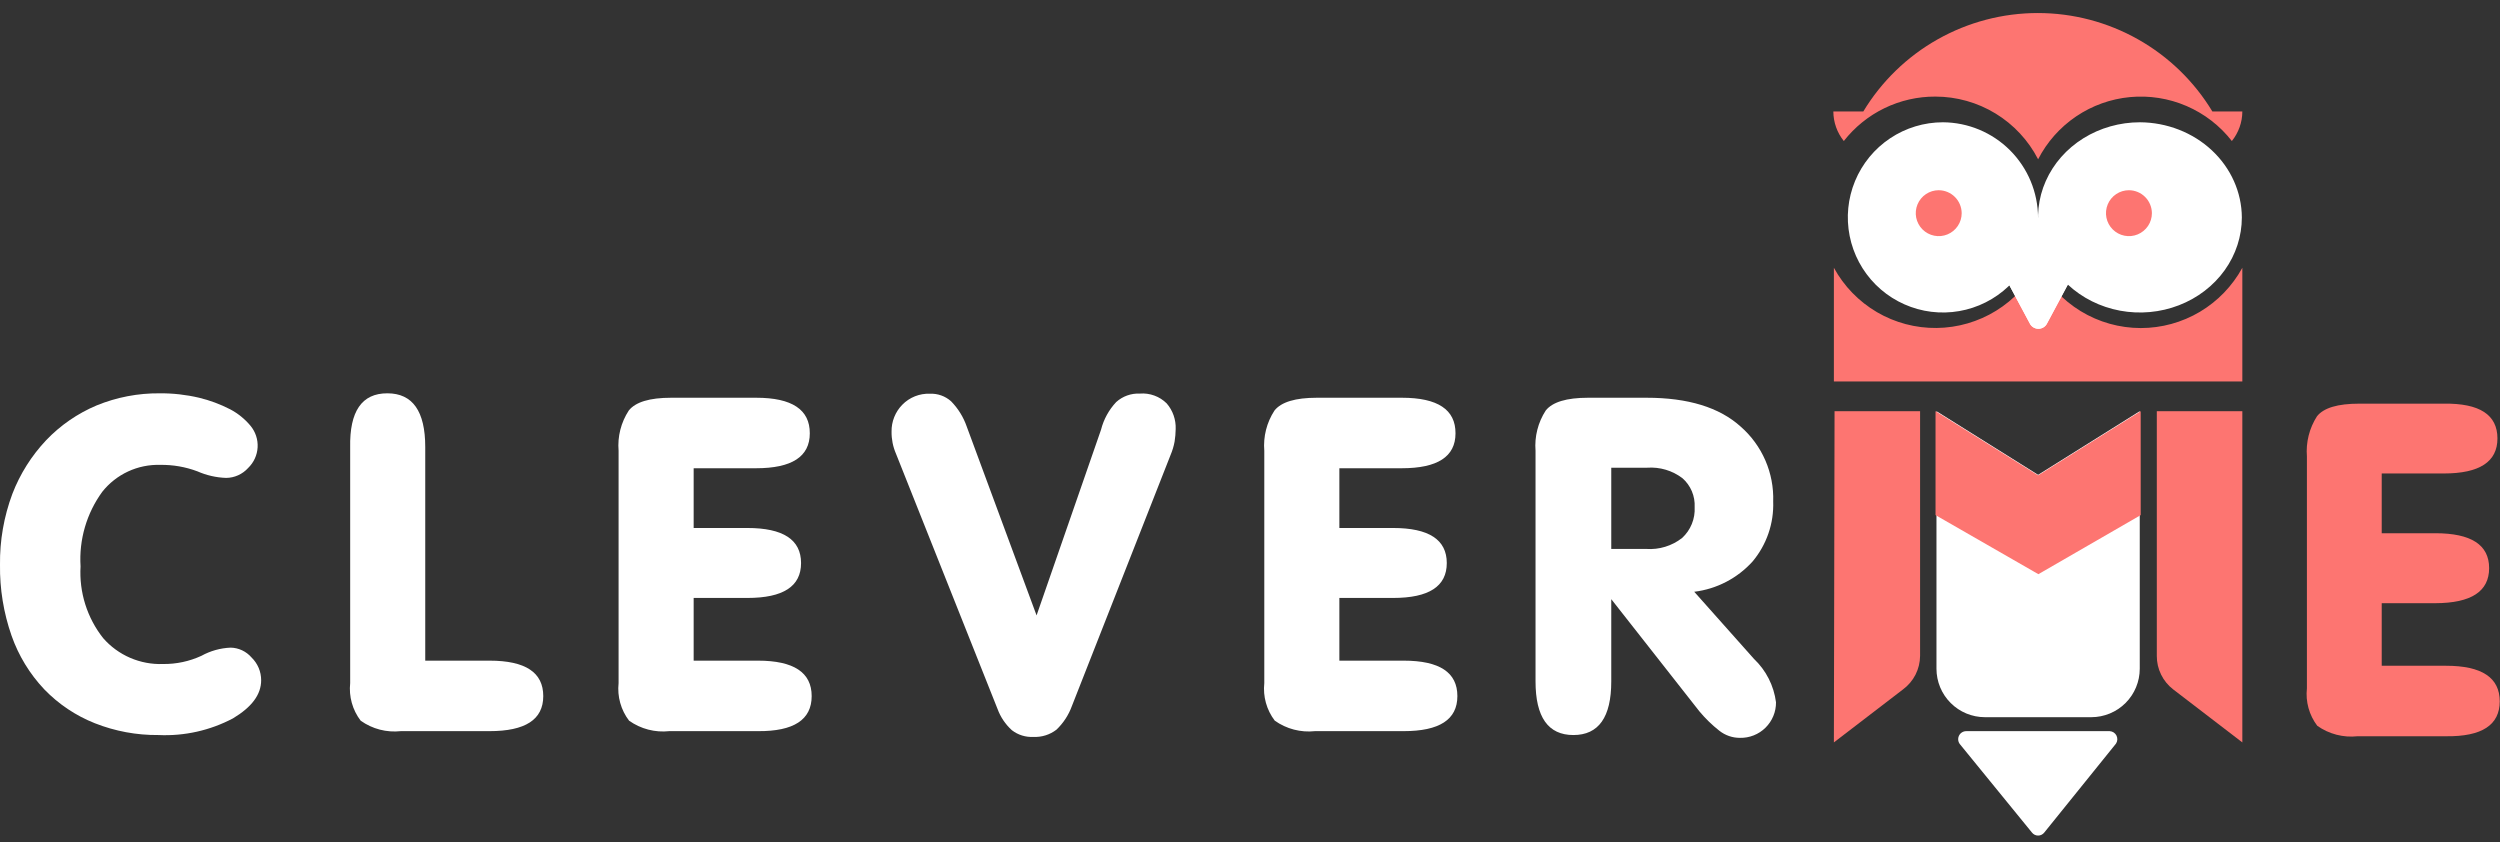
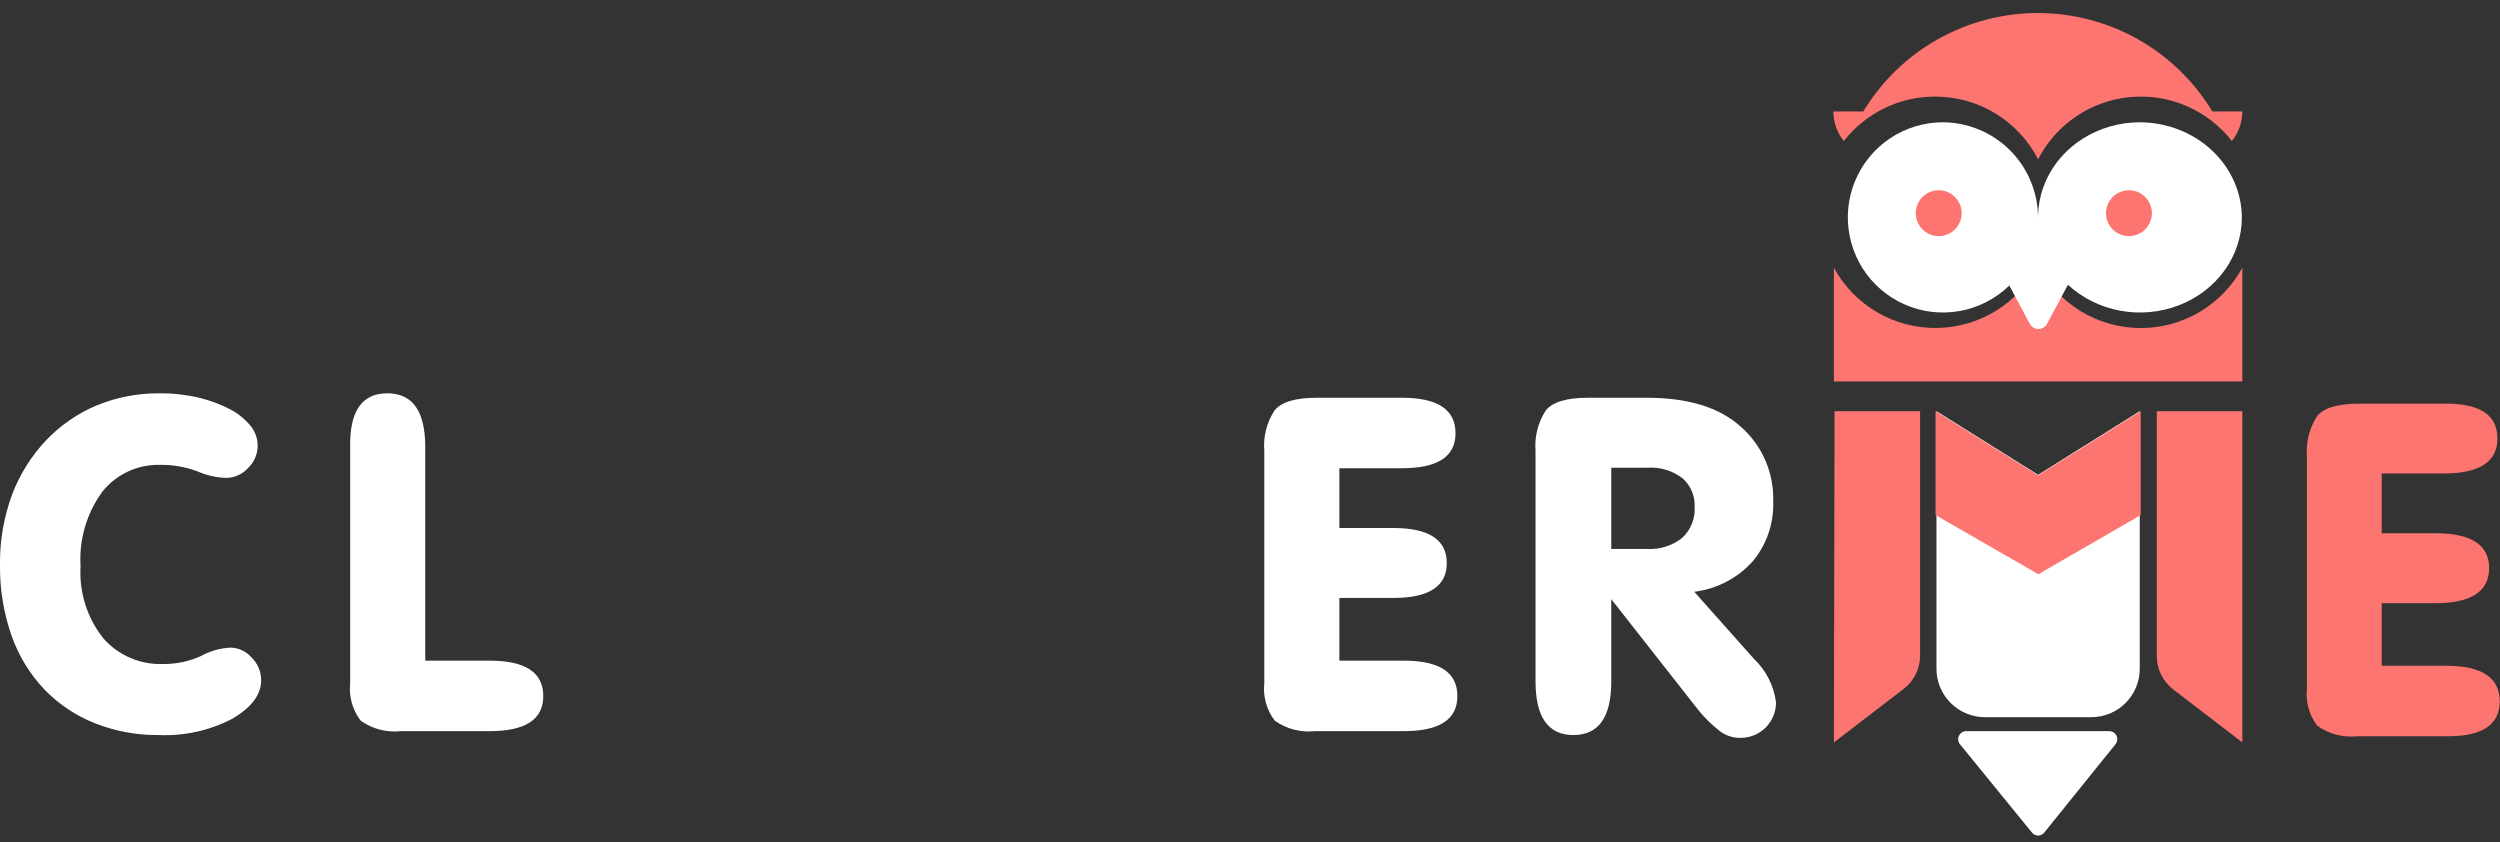
<svg xmlns="http://www.w3.org/2000/svg" width="184" height="62" viewBox="0 0 184 62" fill="none">
  <rect x="0" y="0" width="184" height="62" fill="#333333" stroke="none" />
  <g clip-path="url(#clip0_148_1455)">
    <path d="M150 16C150 17.384 149.589 18.738 148.82 19.889C148.051 21.04 146.958 21.937 145.679 22.467C144.4 22.997 142.992 23.136 141.634 22.866C140.277 22.595 139.029 21.929 138.05 20.95C137.071 19.971 136.405 18.724 136.135 17.366C135.864 16.008 136.003 14.6 136.533 13.321C137.063 12.042 137.96 10.949 139.111 10.18C140.262 9.411 141.616 9 143 9C144.853 9.011 146.627 9.752 147.938 11.062C149.248 12.373 149.989 14.147 150 16V16Z" fill="white" />
    <path d="M6.977 53.229C5.575 52.673 4.309 51.824 3.261 50.739C2.189 49.605 1.367 48.258 0.85 46.786C0.265 45.109 -0.023 43.344 6.56965e-05 41.568C-0.022 39.788 0.287 38.018 0.909 36.35C1.474 34.883 2.32 33.54 3.4 32.397C4.449 31.298 5.714 30.427 7.115 29.838C8.586 29.236 10.162 28.934 11.75 28.948C12.728 28.94 13.704 29.05 14.656 29.274C15.448 29.465 16.214 29.751 16.939 30.124C17.51 30.425 18.017 30.834 18.431 31.33C18.802 31.773 18.992 32.342 18.961 32.919C18.93 33.497 18.68 34.042 18.263 34.443C18.058 34.671 17.808 34.853 17.529 34.979C17.25 35.105 16.948 35.172 16.642 35.174C15.913 35.149 15.195 34.984 14.527 34.69C13.653 34.361 12.724 34.2 11.79 34.215C10.975 34.191 10.166 34.357 9.426 34.7C8.687 35.043 8.038 35.554 7.53 36.192C6.372 37.781 5.806 39.724 5.929 41.687C5.818 43.59 6.409 45.467 7.59 46.964C8.136 47.59 8.815 48.086 9.578 48.416C10.341 48.745 11.167 48.901 11.997 48.871C12.973 48.883 13.938 48.677 14.824 48.268C15.485 47.903 16.223 47.696 16.978 47.666C17.27 47.672 17.556 47.74 17.82 47.864C18.084 47.989 18.319 48.167 18.51 48.387C18.735 48.605 18.914 48.866 19.037 49.154C19.159 49.443 19.222 49.753 19.221 50.067C19.221 51.124 18.529 52.043 17.146 52.873C15.46 53.764 13.566 54.187 11.661 54.099C10.058 54.114 8.468 53.818 6.977 53.229Z" fill="white" />
    <path d="M28.511 28.948C30.369 28.948 31.298 30.266 31.298 32.901V48.624H36.031C38.68 48.624 39.984 49.494 39.984 51.233C39.984 52.972 38.65 53.812 36.031 53.812H29.509C28.459 53.929 27.404 53.655 26.544 53.041C25.942 52.252 25.666 51.261 25.773 50.274V32.931C25.721 30.269 26.633 28.942 28.511 28.948Z" fill="white" />
-     <path d="M59.601 31.893C59.601 33.613 58.276 34.463 55.648 34.463H51.053V38.86H55.005C57.641 38.86 58.958 39.72 58.958 41.44C58.958 43.159 57.644 44.009 55.005 44.009H51.053V48.624H55.786C58.422 48.624 59.739 49.494 59.739 51.233C59.739 52.972 58.422 53.832 55.786 53.812H49.264C48.215 53.927 47.16 53.653 46.299 53.041C45.697 52.252 45.421 51.261 45.528 50.275V33.178C45.441 32.134 45.706 31.09 46.279 30.213C46.773 29.591 47.811 29.274 49.392 29.274H55.658C58.293 29.274 59.607 30.147 59.601 31.893Z" fill="white" />
-     <path d="M65.619 31.765C65.613 31.399 65.68 31.037 65.816 30.697C65.952 30.358 66.153 30.049 66.41 29.788C66.673 29.518 66.991 29.307 67.342 29.167C67.692 29.028 68.068 28.963 68.445 28.978C69.015 28.955 69.571 29.153 69.997 29.532C70.516 30.061 70.911 30.699 71.153 31.399L76.292 45.294L81.036 31.627C81.23 30.864 81.614 30.164 82.152 29.591C82.627 29.162 83.252 28.939 83.892 28.968C84.254 28.939 84.618 28.988 84.959 29.113C85.3 29.237 85.61 29.434 85.868 29.69C86.32 30.212 86.556 30.887 86.53 31.577C86.526 31.885 86.499 32.192 86.451 32.496C86.389 32.836 86.29 33.167 86.155 33.484L78.891 51.965C78.652 52.624 78.263 53.22 77.755 53.704C77.275 54.074 76.68 54.263 76.075 54.237C75.499 54.271 74.93 54.096 74.474 53.743C73.999 53.313 73.636 52.774 73.416 52.172L65.945 33.395C65.722 32.881 65.611 32.325 65.619 31.765Z" fill="white" />
    <path d="M107.125 31.893C107.125 33.613 105.801 34.463 103.172 34.463H98.577V38.86H102.53C105.165 38.86 106.483 39.72 106.483 41.44C106.483 43.159 105.168 44.009 102.53 44.009H98.577V48.624H103.31C105.959 48.624 107.263 49.494 107.263 51.233C107.263 52.972 105.929 53.812 103.31 53.812H96.788C95.739 53.927 94.684 53.653 93.823 53.041C93.221 52.252 92.945 51.261 93.052 50.275V33.178C92.966 32.134 93.23 31.09 93.803 30.213C94.298 29.591 95.335 29.274 96.916 29.274H103.182C105.817 29.274 107.132 30.147 107.125 31.893Z" fill="white" />
    <path d="M115.802 54.099C113.944 54.099 113.015 52.781 113.015 50.146V33.178C112.933 32.134 113.197 31.092 113.766 30.213C114.26 29.591 115.298 29.274 116.879 29.274H121.198C124.241 29.274 126.547 29.983 128.115 31.399C128.897 32.084 129.518 32.934 129.931 33.887C130.345 34.841 130.542 35.875 130.507 36.913C130.564 38.524 130.022 40.098 128.985 41.331C127.869 42.563 126.346 43.353 124.696 43.554L129.094 48.496C129.985 49.342 130.557 50.469 130.714 51.688C130.717 52.036 130.65 52.381 130.517 52.702C130.384 53.024 130.187 53.315 129.939 53.56C129.691 53.804 129.397 53.996 129.073 54.124C128.75 54.252 128.404 54.314 128.056 54.306C127.507 54.307 126.975 54.122 126.544 53.783C126.004 53.358 125.511 52.878 125.071 52.35L118.589 44.098V50.156C118.589 52.785 117.66 54.099 115.802 54.099ZM123.807 39.592C124.117 39.305 124.36 38.954 124.519 38.563C124.678 38.172 124.749 37.75 124.726 37.329C124.747 36.928 124.677 36.528 124.522 36.158C124.366 35.788 124.128 35.458 123.826 35.194C123.085 34.632 122.165 34.358 121.237 34.423H118.589V40.402H121.168C122.117 40.468 123.058 40.179 123.807 39.592Z" fill="white" />
    <path d="M183.812 32.269C183.812 33.988 182.495 34.848 179.859 34.848H175.294V39.246H179.247C181.882 39.246 183.2 40.102 183.2 41.815C183.2 43.528 181.882 44.388 179.247 44.395H175.294V49H180.027C182.663 49 183.98 49.873 183.98 51.619C183.98 53.364 182.663 54.221 180.027 54.188H173.515C172.466 54.302 171.411 54.028 170.55 53.417C169.953 52.629 169.681 51.642 169.789 50.66V33.603C169.705 32.56 169.966 31.519 170.53 30.638C171.024 30.016 172.062 29.709 173.643 29.709H179.859C182.495 29.67 183.812 30.523 183.812 32.269Z" fill="#FD7571" />
    <path d="M157.565 24.145C156.002 24.144 154.47 23.713 153.137 22.899C151.803 22.085 150.72 20.919 150.005 19.53C149.297 20.904 148.228 22.058 146.913 22.87C145.599 23.682 144.088 24.121 142.543 24.139C140.998 24.157 139.477 23.755 138.143 22.974C136.81 22.193 135.714 21.064 134.974 19.708V28.078H165.036V19.708C164.303 21.05 163.223 22.17 161.909 22.951C160.594 23.732 159.094 24.144 157.565 24.145Z" fill="#FD7571" />
    <path d="M142.445 7.109C144.007 7.11 145.539 7.541 146.873 8.355C148.206 9.169 149.29 10.334 150.005 11.724C150.657 10.454 151.618 9.37 152.8 8.57C153.982 7.77 155.346 7.28 156.767 7.146C158.188 7.012 159.619 7.238 160.93 7.803C162.24 8.368 163.387 9.254 164.265 10.38C164.761 9.763 165.033 8.997 165.036 8.206H162.832C161.495 5.994 159.611 4.165 157.36 2.896C155.109 1.626 152.569 0.959 149.985 0.959C147.401 0.959 144.861 1.626 142.61 2.896C140.359 4.165 138.474 5.994 137.138 8.206H134.934C134.937 8.997 135.209 9.763 135.705 10.38C136.504 9.356 137.527 8.529 138.695 7.962C139.864 7.395 141.146 7.103 142.445 7.109Z" fill="#FD7571" />
    <path d="M144.38 15.69C144.38 16.024 144.281 16.351 144.095 16.629C143.909 16.907 143.645 17.123 143.337 17.251C143.028 17.379 142.688 17.413 142.36 17.347C142.032 17.282 141.731 17.121 141.495 16.885C141.259 16.648 141.098 16.347 141.032 16.02C140.967 15.692 141.001 15.352 141.129 15.043C141.257 14.734 141.473 14.47 141.751 14.285C142.029 14.099 142.356 14 142.69 14C143.137 14.003 143.566 14.181 143.882 14.498C144.198 14.814 144.377 15.242 144.38 15.69Z" fill="#FD7571" />
    <path d="M151.724 20.015L150.39 18.631C150.34 18.579 150.28 18.538 150.214 18.51C150.148 18.481 150.077 18.467 150.005 18.467C149.933 18.467 149.861 18.481 149.795 18.51C149.729 18.538 149.669 18.579 149.619 18.631L148.285 20.015C148.206 20.098 148.155 20.204 148.141 20.318C148.127 20.432 148.149 20.547 148.206 20.647L149.53 23.078C149.574 23.173 149.643 23.253 149.731 23.309C149.819 23.366 149.92 23.395 150.024 23.395C150.129 23.395 150.23 23.366 150.318 23.309C150.406 23.253 150.475 23.173 150.519 23.078L151.843 20.647C151.895 20.543 151.911 20.425 151.89 20.311C151.868 20.197 151.81 20.093 151.724 20.015Z" fill="white" />
    <path d="M152.274 19.651L150.51 17.789C150.445 17.719 150.366 17.664 150.278 17.625C150.19 17.587 150.096 17.568 150.001 17.568C149.906 17.568 149.812 17.587 149.724 17.625C149.636 17.664 149.557 17.719 149.492 17.789L147.728 19.651C147.623 19.762 147.556 19.905 147.537 20.058C147.518 20.212 147.549 20.367 147.623 20.501L149.374 23.772C149.431 23.899 149.523 24.007 149.639 24.083C149.755 24.158 149.89 24.198 150.027 24.198C150.165 24.198 150.299 24.158 150.415 24.083C150.531 24.007 150.623 23.899 150.68 23.772L152.431 20.501C152.499 20.361 152.521 20.203 152.493 20.049C152.464 19.896 152.388 19.756 152.274 19.651Z" fill="white" />
    <path d="M152.274 19.651L150.51 17.789C150.445 17.719 150.366 17.664 150.278 17.625C150.19 17.587 150.096 17.568 150.001 17.568C149.906 17.568 149.812 17.587 149.724 17.625C149.636 17.664 149.557 17.719 149.492 17.789L147.728 19.651C147.623 19.762 147.556 19.905 147.537 20.058C147.518 20.212 147.549 20.367 147.623 20.501L149.374 23.772C149.431 23.899 149.523 24.007 149.639 24.083C149.755 24.158 149.89 24.198 150.027 24.198C150.165 24.198 150.299 24.158 150.415 24.083C150.531 24.007 150.623 23.899 150.68 23.772L152.431 20.501C152.499 20.361 152.521 20.203 152.493 20.049C152.464 19.896 152.388 19.756 152.274 19.651Z" fill="white" />
    <path d="M134.974 54.642L140.063 50.739C140.449 50.454 140.763 50.084 140.981 49.657C141.198 49.23 141.314 48.758 141.318 48.278V30.263H135.023L134.974 54.642Z" fill="#FD7571" />
    <path d="M142.524 49.217C142.524 50.163 142.9 51.071 143.569 51.74C144.238 52.409 145.145 52.785 146.091 52.785H153.918C154.864 52.785 155.772 52.409 156.441 51.74C157.11 51.071 157.486 50.163 157.486 49.217V30.263L150.005 34.947L142.524 30.263V49.217Z" fill="white" />
    <path d="M158.741 30.263V48.278C158.739 48.754 158.847 49.223 159.056 49.649C159.265 50.076 159.57 50.449 159.946 50.739L165.036 54.642V30.263H158.741Z" fill="#FD7571" />
    <path d="M165 16C165 17.384 164.56 18.738 163.736 19.889C162.912 21.04 161.741 21.937 160.37 22.467C159 22.997 157.492 23.136 156.037 22.866C154.582 22.595 153.246 21.929 152.197 20.95C151.148 19.971 150.434 18.724 150.144 17.366C149.855 16.008 150.003 14.6 150.571 13.321C151.139 12.042 152.1 10.949 153.333 10.18C154.567 9.411 156.017 9 157.5 9C159.486 9.011 161.387 9.752 162.791 11.062C164.195 12.373 164.988 14.147 165 16V16Z" fill="white" />
    <path d="M158.38 15.69C158.38 16.024 158.281 16.351 158.095 16.629C157.909 16.907 157.645 17.123 157.337 17.251C157.028 17.379 156.688 17.413 156.36 17.347C156.032 17.282 155.731 17.121 155.495 16.885C155.259 16.648 155.098 16.347 155.032 16.02C154.967 15.692 155.001 15.352 155.129 15.043C155.257 14.734 155.473 14.47 155.751 14.285C156.029 14.099 156.356 14 156.69 14C157.137 14.003 157.566 14.181 157.882 14.498C158.198 14.814 158.377 15.242 158.38 15.69Z" fill="#FD7571" />
    <path d="M155.282 53.813H144.728C144.612 53.81 144.498 53.842 144.4 53.903C144.302 53.964 144.224 54.053 144.176 54.158C144.128 54.263 144.111 54.38 144.128 54.494C144.146 54.608 144.196 54.715 144.273 54.801L149.55 61.274C149.604 61.343 149.672 61.4 149.751 61.439C149.83 61.478 149.917 61.498 150.005 61.498C150.093 61.498 150.179 61.478 150.258 61.439C150.337 61.4 150.406 61.343 150.459 61.274L155.736 54.732C155.794 54.645 155.827 54.545 155.834 54.441C155.84 54.338 155.82 54.234 155.774 54.141C155.728 54.048 155.658 53.969 155.572 53.911C155.485 53.854 155.385 53.82 155.282 53.813Z" fill="white" />
    <path d="M142.455 30.263L150.005 34.986L157.555 30.263V37.912L150.024 42.26L142.455 37.912V30.263Z" fill="#FD7571" />
    <rect x="149" y="16" width="2" height="2" fill="white" />
  </g>
  <defs>
    <clipPath id="clip0_148_1455">
      <rect width="184" height="60.539" fill="white" transform="translate(0 0.991)" />
    </clipPath>
  </defs>
</svg>